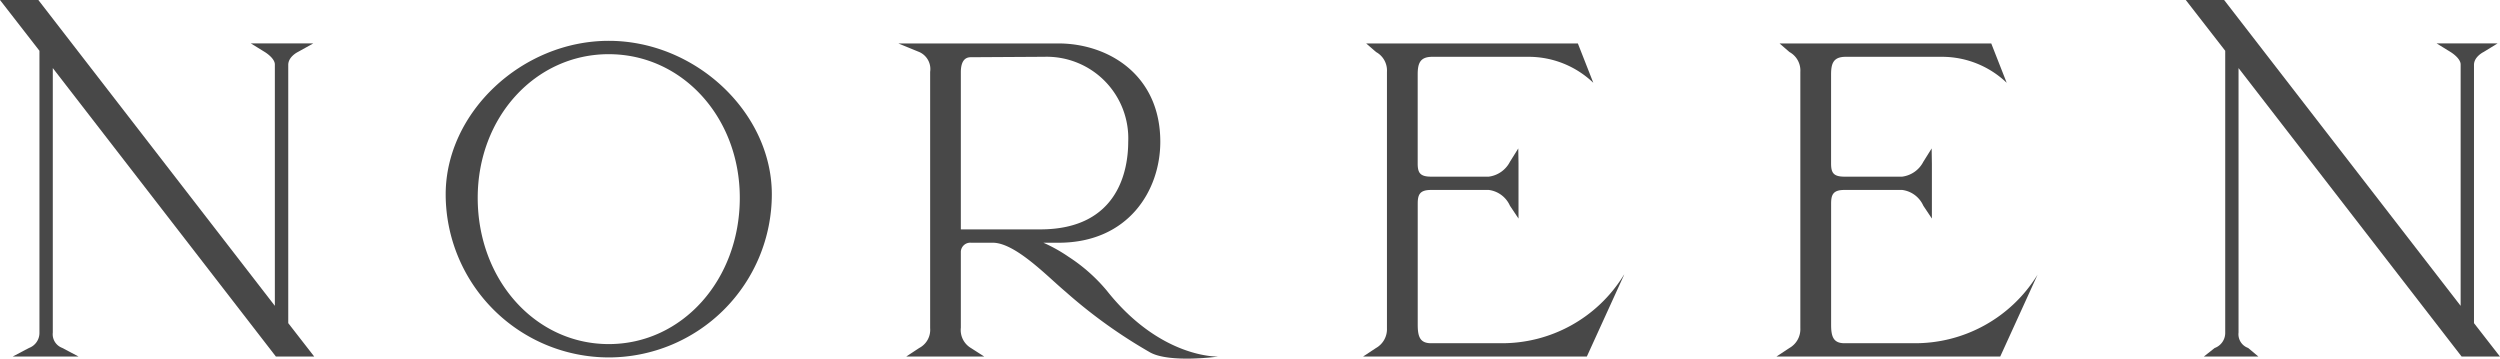
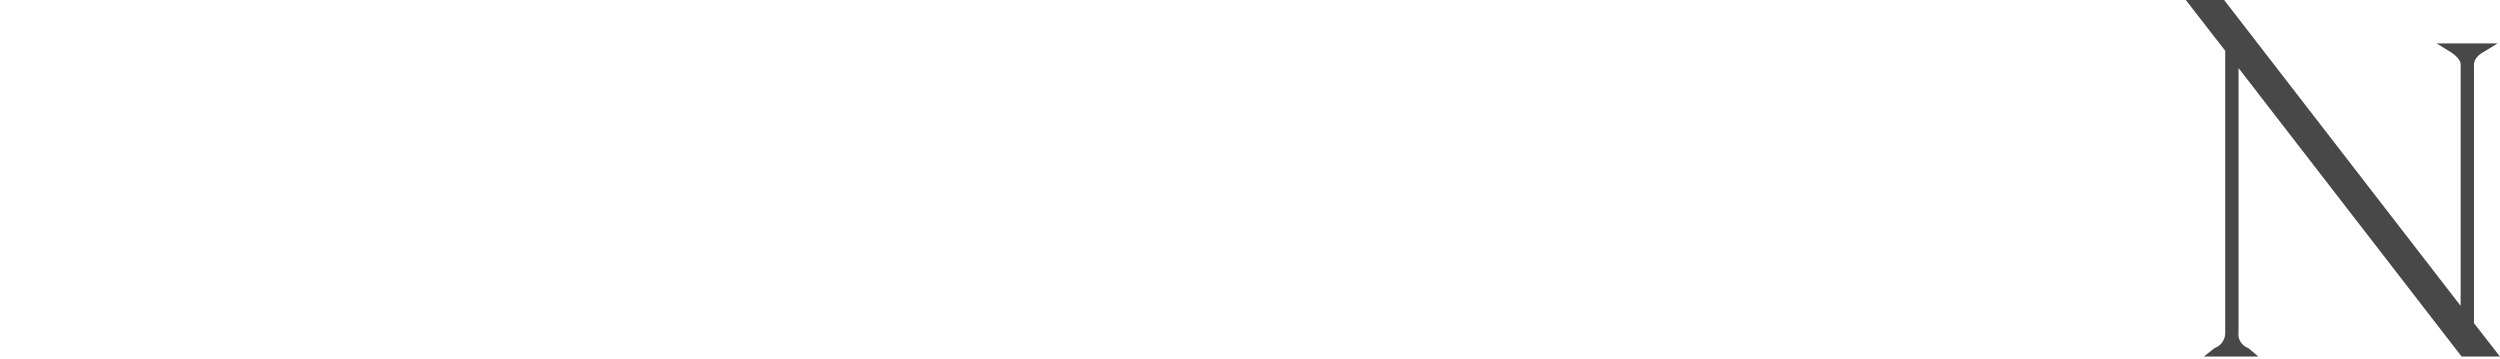
<svg xmlns="http://www.w3.org/2000/svg" width="212.45" height="30.475" version="1.1" viewBox="0 0 212.45 30.475">
  <g fill="#484848">
-     <path d="m23.447 30.301-18.96-24.516v22.472a1.236 1.236 0 0 0 0.764 1.292l0.058 0.026 1.369 0.725h-5.6l1.374-0.725a1.364 1.364 0 0 0 0.9-1.319v-23.941l-3.353-4.316h3.258l20.1 25.992v-20.515c0-0.391-0.459-0.813-0.889-1.077l-1.15-0.708h5.3l-1.3 0.724c-0.085 0.042-0.823 0.43-0.823 1.1v21.946l2.208 2.84z" data-name="Path 24" />
-     <path d="m51.732 30.374a13.874 13.874 0 0 1-13.858-13.858c0-6.95 6.476-13.046 13.858-13.046s13.858 6.1 13.858 13.046a13.873 13.873 0 0 1-13.858 13.858zm0-25.77c-6.244 0-11.136 5.362-11.136 12.207 0 6.969 4.892 12.429 11.136 12.429s11.136-5.459 11.136-12.429c0-6.844-4.894-12.206-11.136-12.206z" data-name="Path 25" />
-     <path d="m97.743 29.951a43.011 43.011 0 0 1-7.156-5.13c-0.3-0.253-0.654-0.569-1.038-0.916-1.531-1.384-3.629-3.278-5.179-3.278h-1.846a0.8 0.8 0 0 0-0.872 0.762v6.461a1.776 1.776 0 0 0 0.859 1.725l1.132 0.725h-6.632l1.1-0.725a1.74 1.74 0 0 0 0.933-1.688v-21.782a1.582 1.582 0 0 0-0.917-1.681l-1.786-0.732h13.608c4.167 0 8.653 2.615 8.653 8.357 0 4.131-2.708 8.579-8.653 8.579h-1.281a13.013 13.013 0 0 1 2.123 1.184 14.44 14.44 0 0 1 3.247 2.864c4.6 5.82 9.491 5.625 9.491 5.625s-4.116 0.57-5.786-0.35zm-9.348-10.458c6.752 0 7.481-5.206 7.481-7.444a6.933 6.933 0 0 0-7.111-7.223l-6.238 0.037c-0.218 0-0.875 0-0.875 1.279v13.351z" data-name="Path 26" />
-     <path d="m150.96 30.301 1.1-0.725a1.838 1.838 0 0 0 0.933-1.688v-21.782a1.789 1.789 0 0 0-0.933-1.689l-0.832-0.724h17.989l1.313 3.344a7.945 7.945 0 0 0-5.524-2.209h-8.16c-1.038 0-1.241 0.55-1.241 1.5v7.553c0 0.767 0.169 1.131 1.13 1.131h4.91a2.361 2.361 0 0 0 1.8-1.266l0.707-1.132 0.02 1.3v4.66l-0.706-1.059-0.029-0.047a2.283 2.283 0 0 0-1.789-1.326h-4.91c-0.956 0-1.13 0.394-1.13 1.168v10.283c0 1 0.185 1.574 1.13 1.574h5.9a12.2 12.2 0 0 0 10.479-5.769l0.056-0.088-0.028 0.047-3.166 6.943z" data-name="Path 27" />
-     <path d="m115.83 30.301 1.1-0.725a1.838 1.838 0 0 0 0.933-1.688v-21.782a1.789 1.789 0 0 0-0.933-1.689l-0.832-0.724h17.989l1.313 3.344a7.945 7.945 0 0 0-5.524-2.209h-8.16c-1.039 0-1.241 0.55-1.241 1.5v7.553c0 0.767 0.169 1.131 1.131 1.131h4.91a2.36 2.36 0 0 0 1.8-1.266l0.707-1.132 0.02 1.3v4.66l-0.706-1.059-0.029-0.047a2.283 2.283 0 0 0-1.789-1.326h-4.91c-0.956 0-1.131 0.394-1.131 1.168v10.283c0 1 0.185 1.574 1.131 1.574h5.9a12.132 12.132 0 0 0 10.451-5.747l0.055-0.089v0.026l-3.166 6.943z" data-name="Path 28" />
    <path d="m209.19 30.301-18.959-24.516v22.472a1.236 1.236 0 0 0 0.764 1.292l0.058 0.026 0.865 0.725h-4.636l0.917-0.725a1.364 1.364 0 0 0 0.9-1.319v-23.941l-3.353-4.316h3.259l20.1 25.992v-20.515c0-0.391-0.459-0.813-0.889-1.077l-1.15-0.708h5.176l-1.18 0.724c-0.085 0.042-0.823 0.43-0.823 1.1v21.946l2.208 2.84z" data-name="Path 29" />
  </g>
</svg>